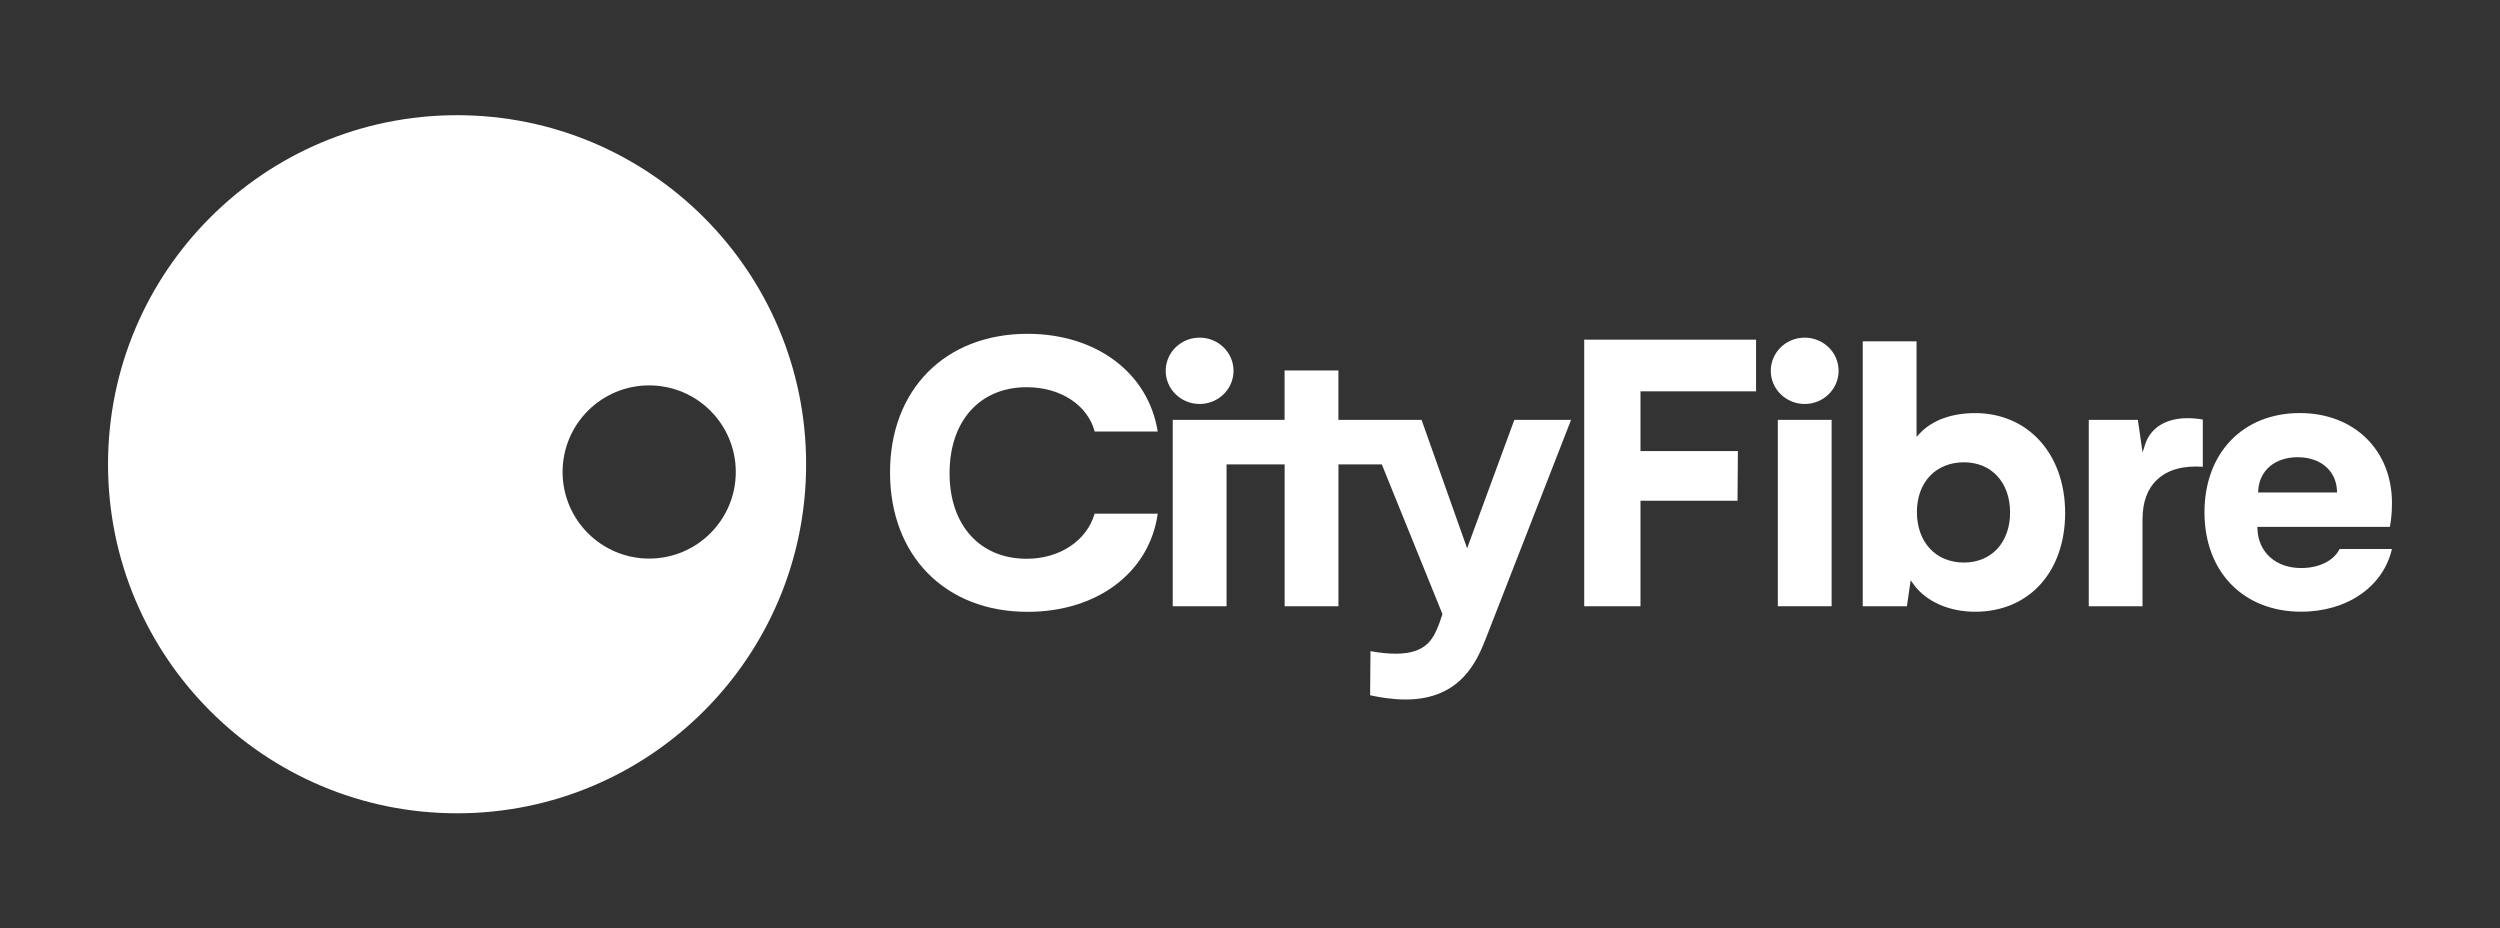
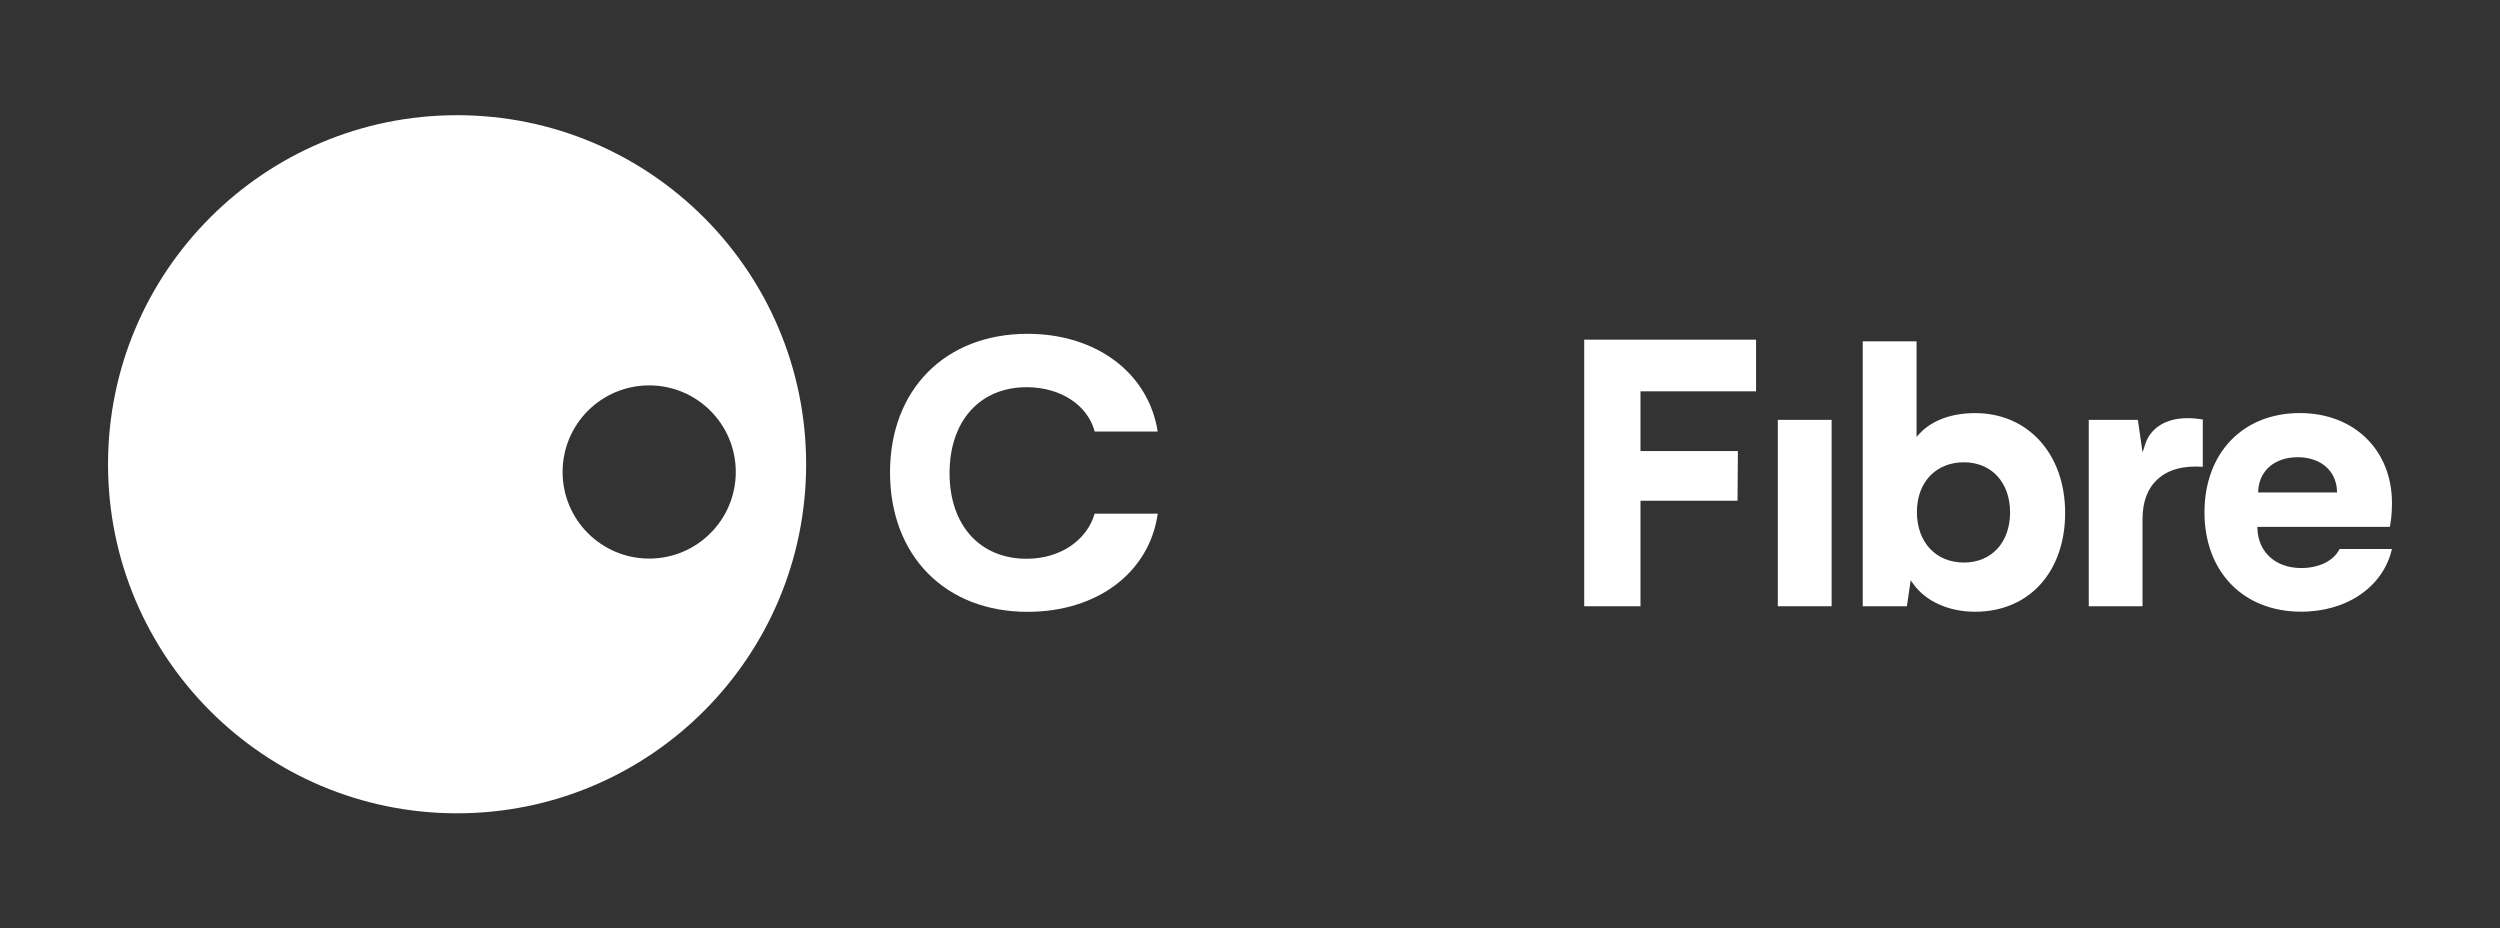
<svg xmlns="http://www.w3.org/2000/svg" version="1.1" id="Layer_1" x="0px" y="0px" viewBox="0 0 536.67 199.31" style="enable-background:new 0 0 536.67 199.31;" xml:space="preserve">
  <rect x="0" y="0" width="536.67" height="199.31" fill="#333333" stroke="none" />
  <style type="text/css">
	.st0{fill:#FFFFFF;}
</style>
  <g>
    <g>
      <path class="st0" d="M234.99,110.25c-1.68,5.82-7.5,9.7-14.59,9.7c-10.06,0-16.56-7.21-16.56-18.37c0-11.22,6.5-18.46,16.56-18.46    c7.25,0,13.07,3.81,14.6,9.52h13.52c-1.98-12.57-13.15-20.98-27.94-20.98c-17.66,0-29.52,11.96-29.52,29.75    c0,17.9,11.86,29.93,29.52,29.93c14.99,0,26.16-8.45,27.95-21.07H234.99z" />
      <g>
-         <path class="st0" d="M337.26,90.13h-12.18l-10.14,27.57l-9.78-27.57h-17.85v-10.6h-11.55v10.6h-24.01v40.01h11.55V99.69h12.47     v30.45h11.55V99.69h9.31l13.02,32.14l-0.67,1.96c-1.2,3.08-2.56,6.54-9.36,6.54c-1.66,0-3.4-0.18-5.42-0.55l-0.08,9.47     c1.93,0.43,4.72,0.91,7.63,0.91c12.01,0,15.41-8.55,17.23-13.14L337.26,90.13z" />
-         <ellipse class="st0" cx="257.52" cy="79.6" rx="7.28" ry="7.12" />
-         <ellipse class="st0" cx="387.41" cy="79.6" rx="7.28" ry="7.12" />
-       </g>
+         </g>
      <polygon class="st0" points="373.07,96.83 352.16,96.83 352.16,84.01 376.97,84.01 376.97,72.91 340.08,72.91 340.08,130.14     352.16,130.14 352.16,107.49 372.99,107.49   " />
      <g>
        <rect x="381.64" y="90.13" class="st0" width="11.55" height="40.01" />
      </g>
      <path class="st0" d="M423.99,88.68c-5,0-9.2,1.53-11.83,4.31l-0.74,0.79v-20.5h-11.55v56.87h9.48l0.81-5.58l0.62,0.86    c2.66,3.69,7.6,5.89,13.21,5.89c11.56,0,19.33-8.53,19.33-21.23C443.32,97.48,435.37,88.68,423.99,88.68z M421.59,120.76    c-6.03,0-10.09-4.36-10.09-10.85c0-6.38,4.05-10.67,10.09-10.67c5.93,0,9.91,4.33,9.91,10.76    C431.5,116.44,427.52,120.76,421.59,120.76z" />
      <path class="st0" d="M472.87,100.2V90.06c-0.84-0.15-2.06-0.29-3.29-0.29c-4.61,0-7.91,2.04-9.07,5.59l-0.57,1.76l-1.01-6.99    h-10.54v40.01h11.54v-18.69c0-3.72,1.08-6.6,3.22-8.56C465.4,100.82,468.66,99.91,472.87,100.2z" />
      <path class="st0" d="M502.23,117.86c-1.25,2.52-4.38,4.08-8.25,4.08c-5.43,0-9.19-3.37-9.38-8.39l-0.02-0.45h28.45    c0.19-0.97,0.45-2.7,0.45-5.1c0-11.38-8.13-19.33-19.77-19.33c-12.25,0-20.48,8.57-20.48,21.32c0,12.75,8.34,21.32,20.75,21.32    c9.88,0,17.64-5.39,19.49-13.46H502.23z M484.77,105.26c0.28-4.32,3.61-7.11,8.49-7.11c4.85,0,8.22,2.86,8.41,7.12l0.02,0.45    h-16.95L484.77,105.26z" />
    </g>
-     <path class="st0" d="M98.12,24.73c-41.38,0-74.93,33.55-74.93,74.93s33.55,74.93,74.93,74.93s74.93-33.55,74.93-74.93   S139.5,24.73,98.12,24.73z M139.36,119.91c-10.26,0-18.59-8.32-18.59-18.59s8.32-18.59,18.59-18.59c10.26,0,18.59,8.32,18.59,18.59   S149.62,119.91,139.36,119.91z" />
+     <path class="st0" d="M98.12,24.73c-41.38,0-74.93,33.55-74.93,74.93s33.55,74.93,74.93,74.93s74.93-33.55,74.93-74.93   S139.5,24.73,98.12,24.73M139.36,119.91c-10.26,0-18.59-8.32-18.59-18.59s8.32-18.59,18.59-18.59c10.26,0,18.59,8.32,18.59,18.59   S149.62,119.91,139.36,119.91z" />
  </g>
</svg>